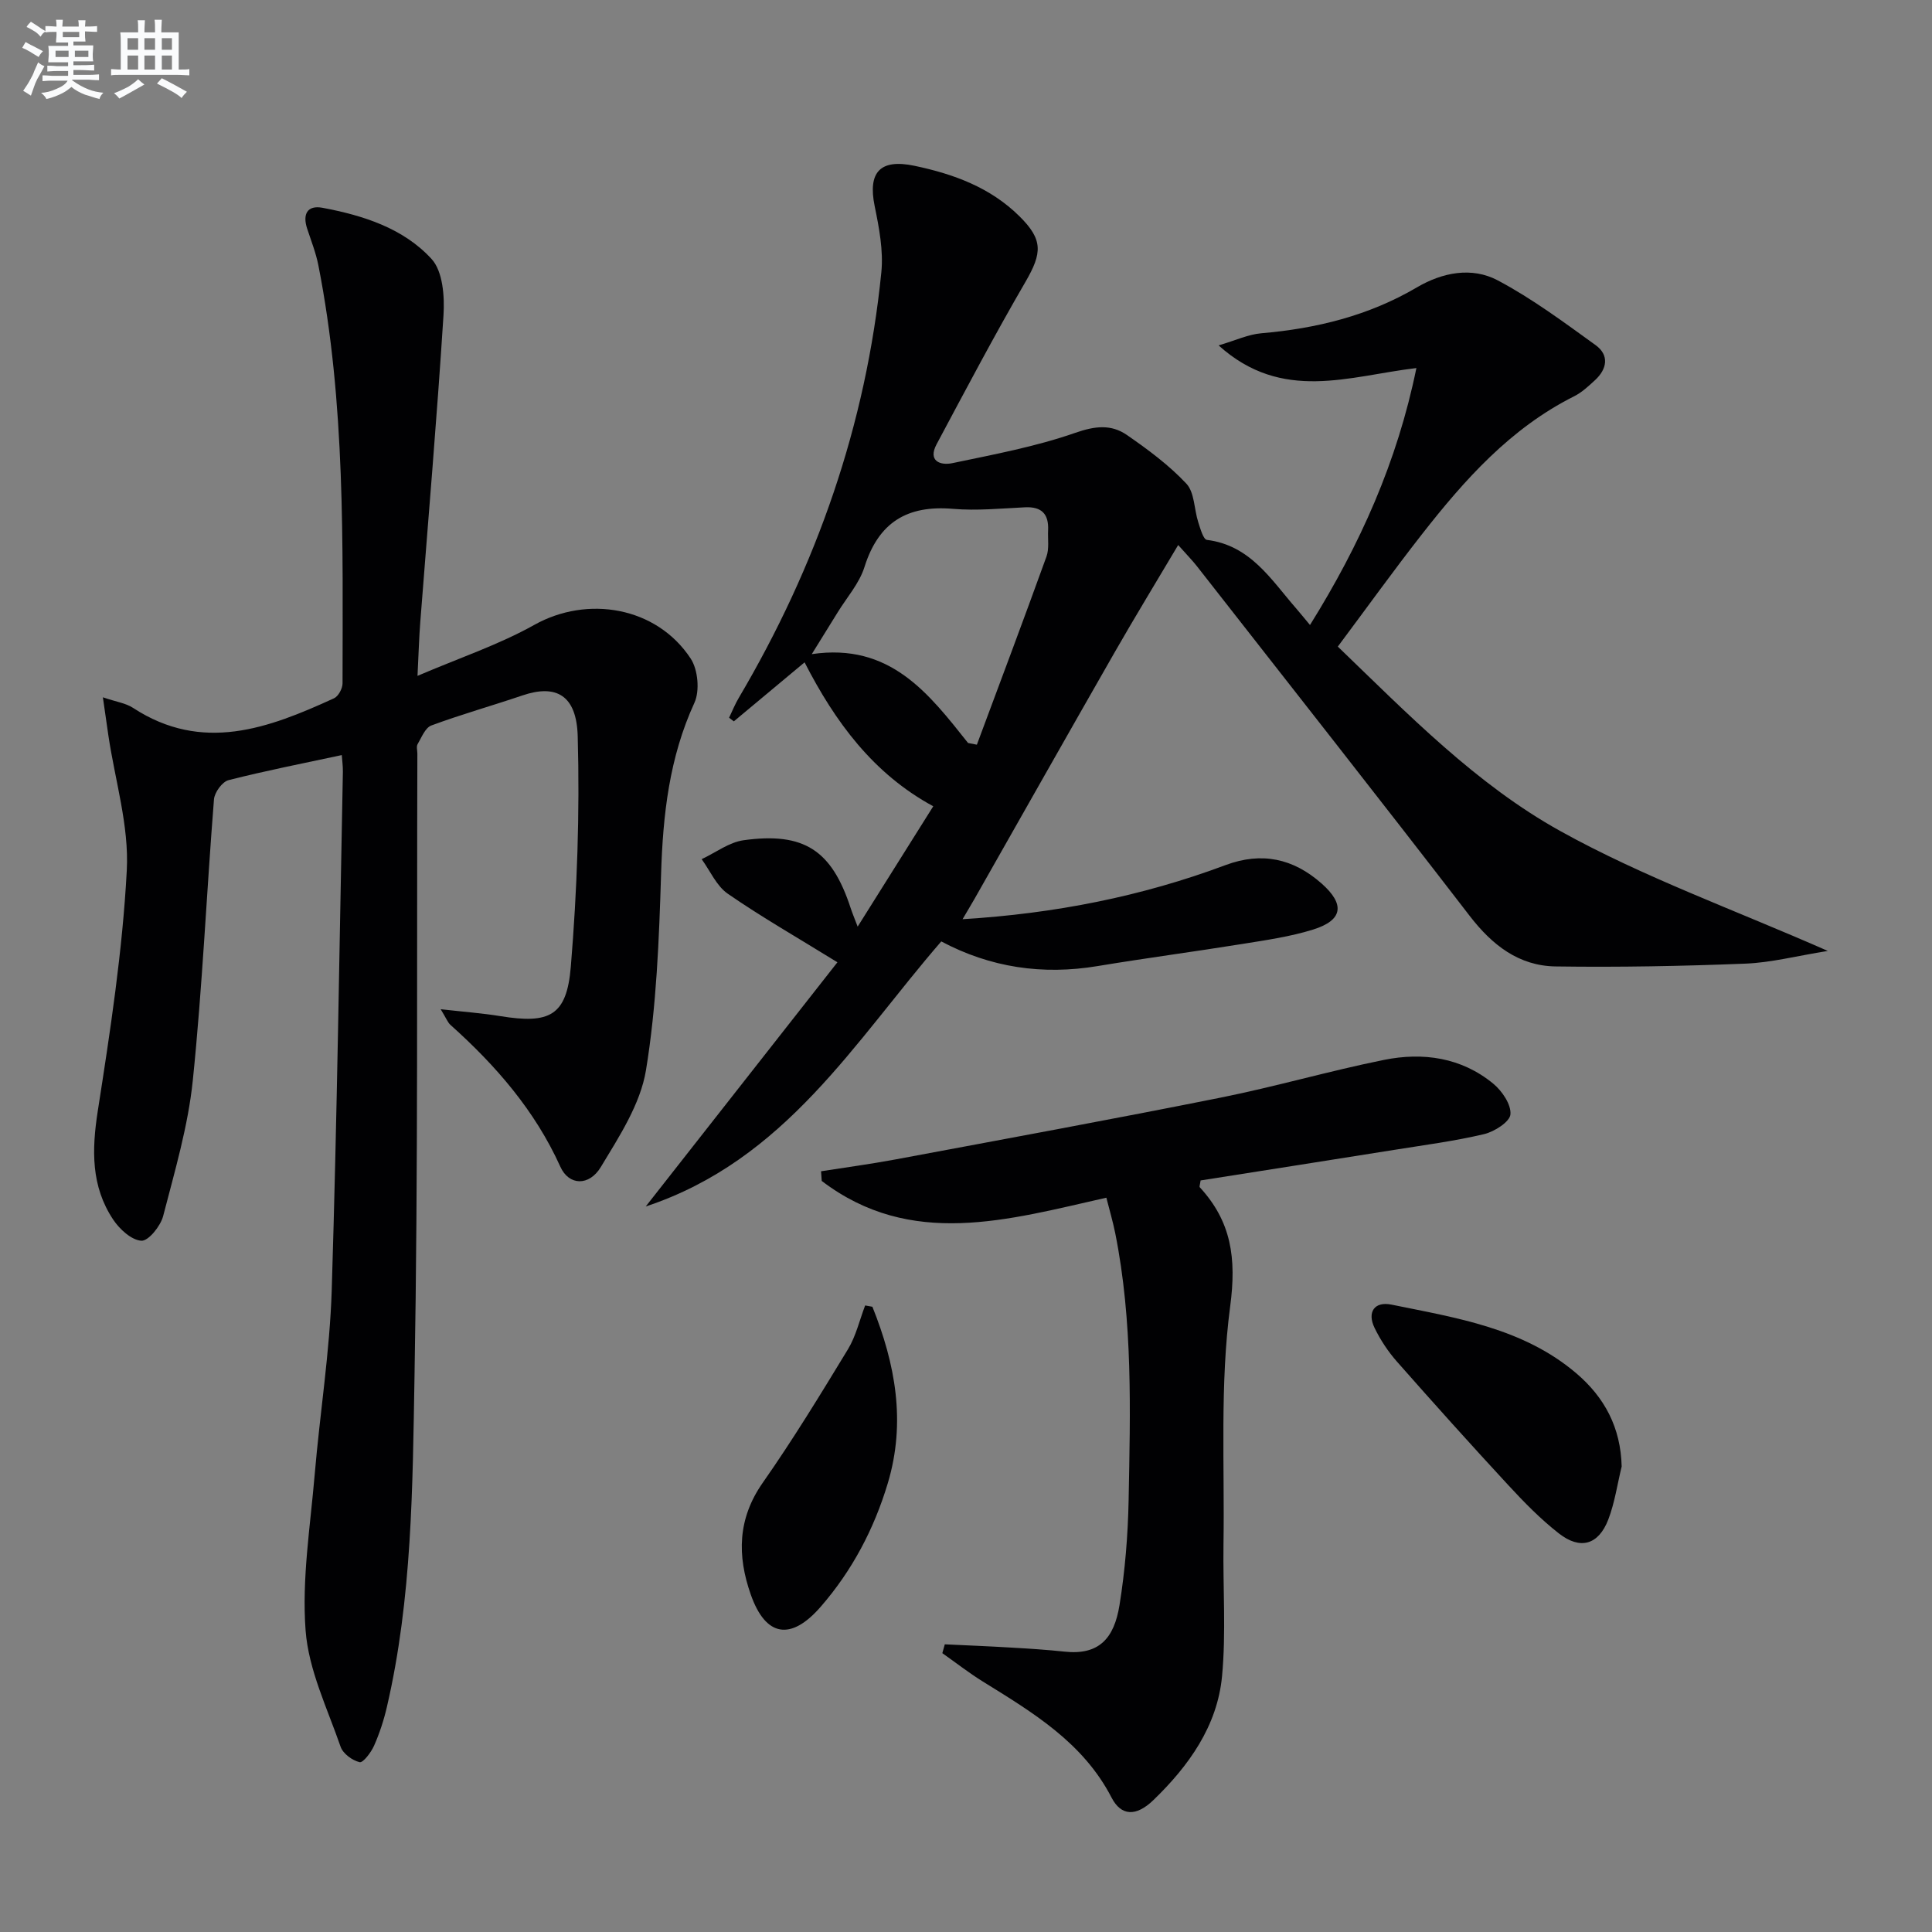
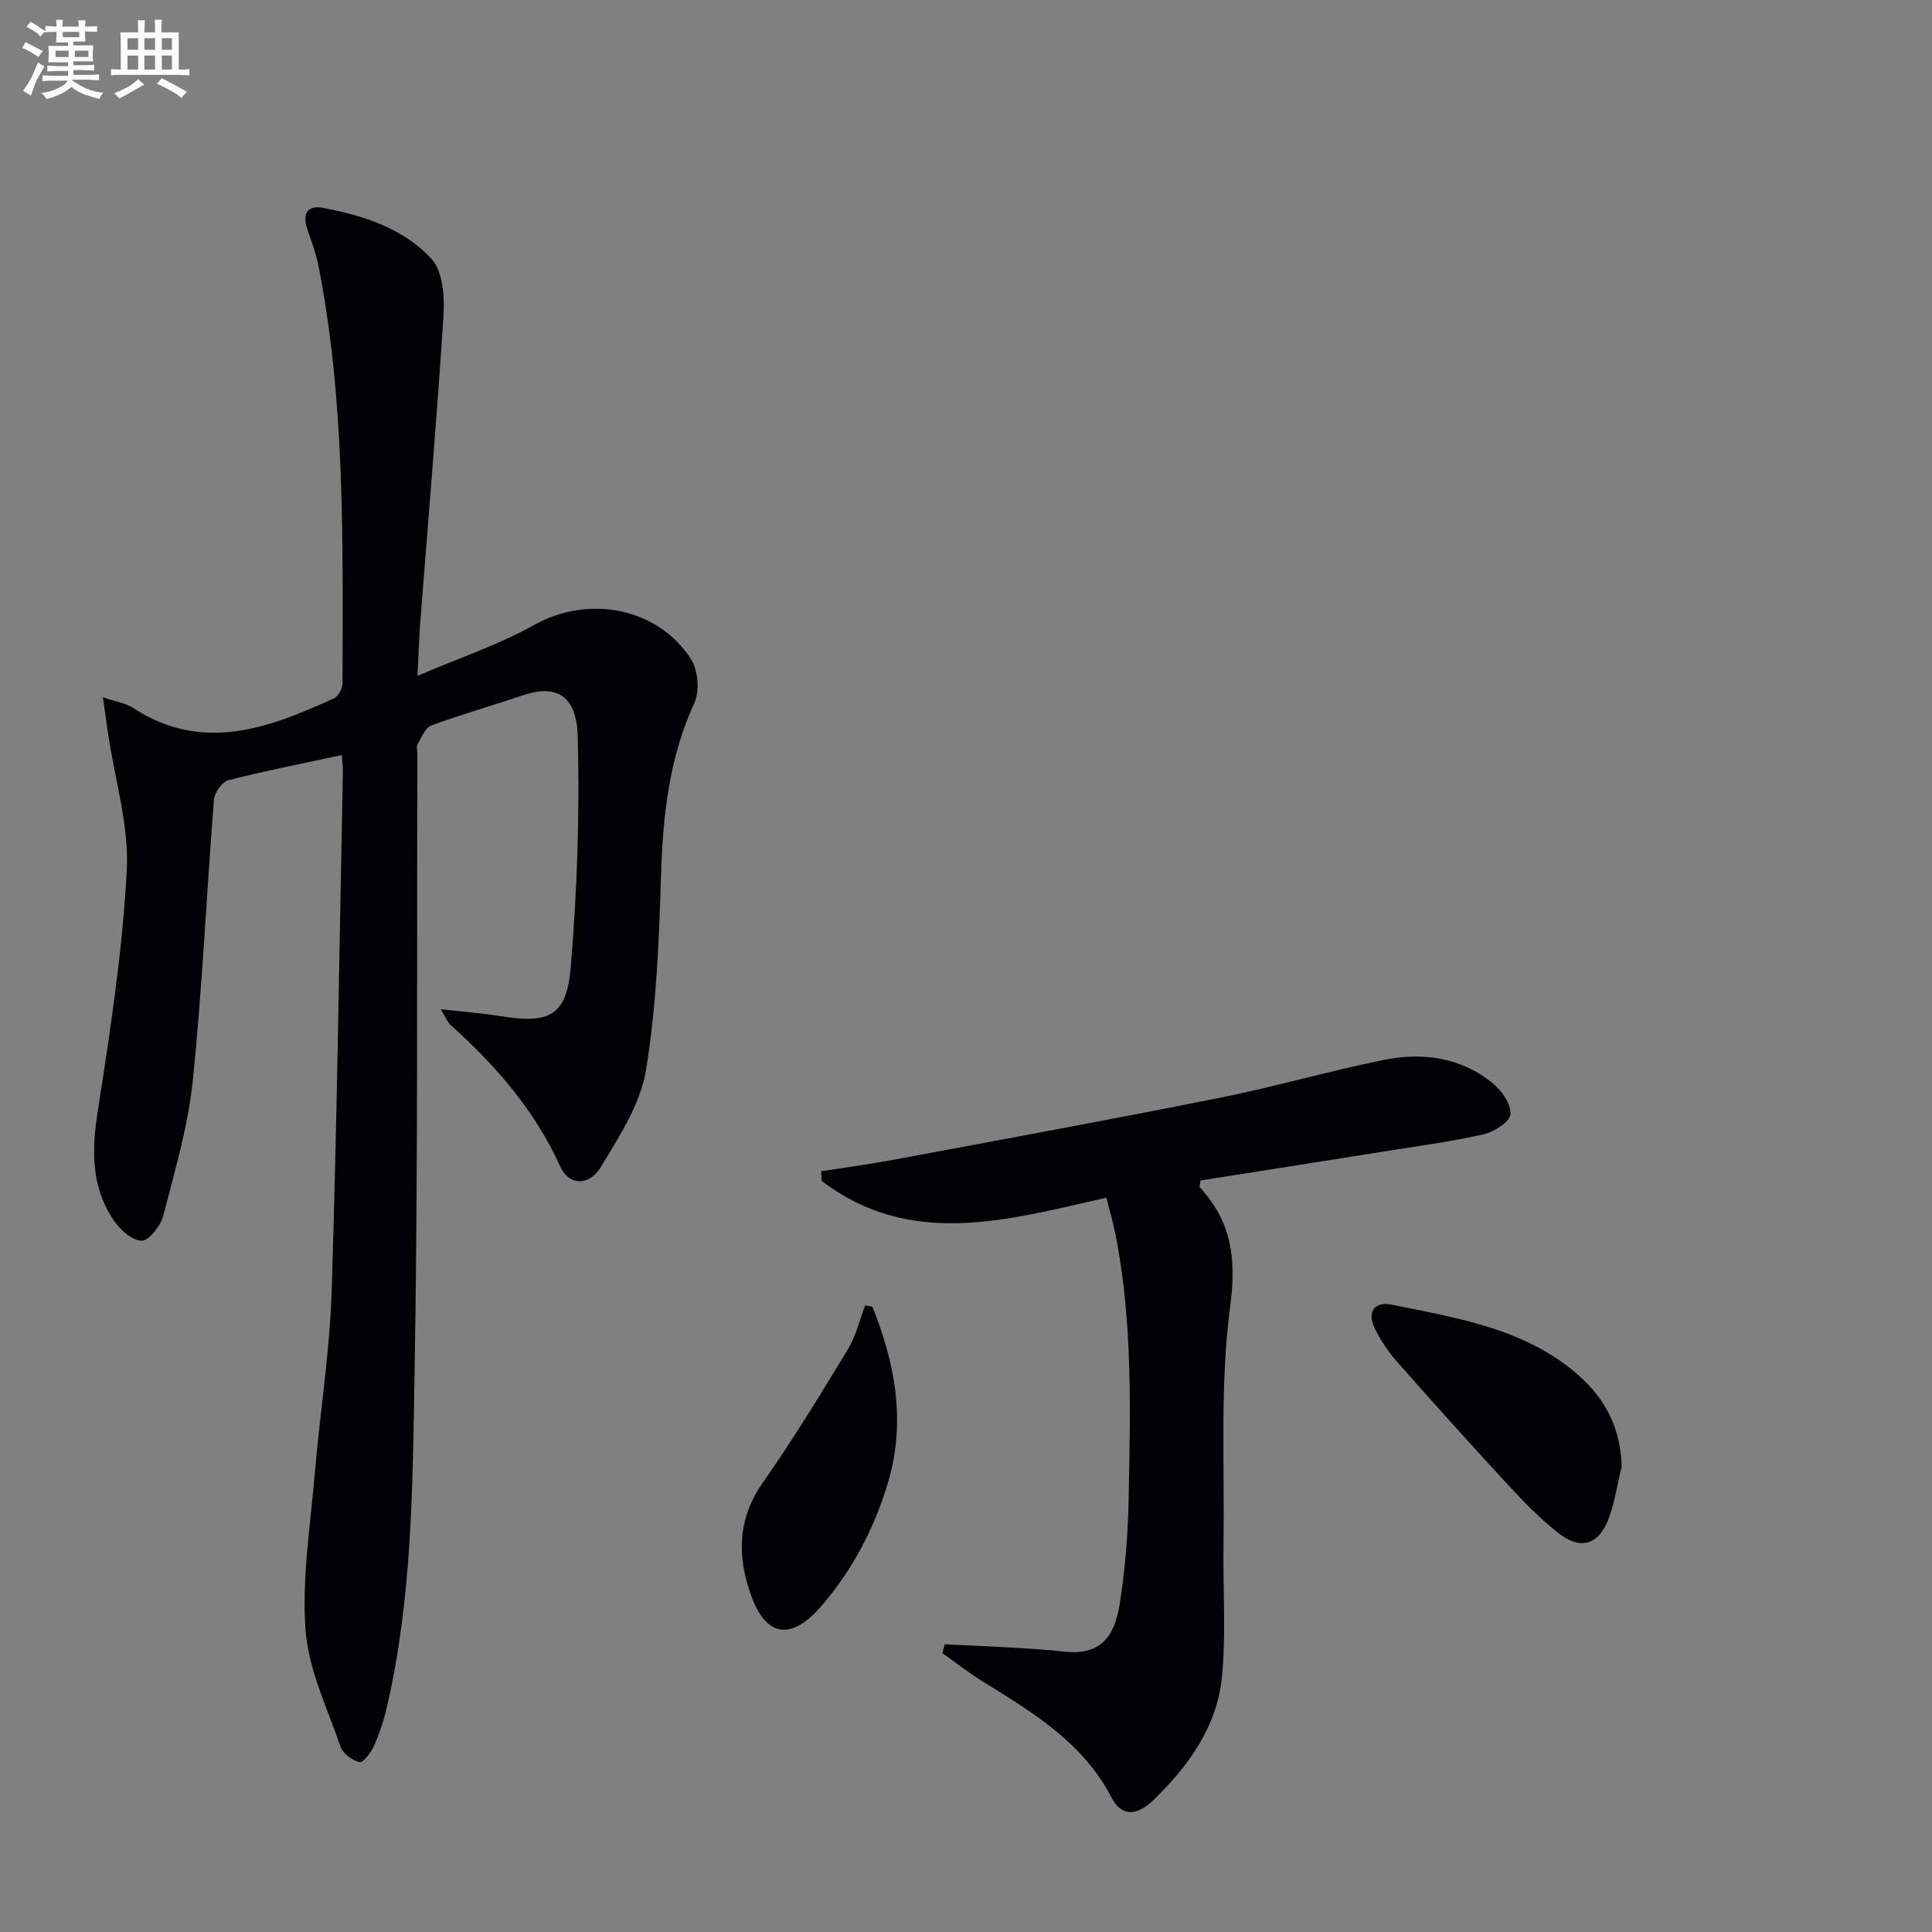
<svg xmlns="http://www.w3.org/2000/svg" enable-background="new 0 0 400 400" viewBox="0 0 400 400">
  <rect x="0" y="0" width="400" height="400" fill="#808080" stroke="none" />
  <g fill="#010103">
-     <path d="m173.38 199.23c-8.42-5.2-15.77-9.4-22.71-14.2-2.33-1.61-3.63-4.72-5.4-7.15 2.89-1.35 5.67-3.5 8.69-3.92 12.53-1.73 18.24 2.09 22.14 13.99.36 1.09.8 2.15 1.47 3.9 5.3-8.44 10.31-16.41 15.65-24.92-12.43-6.74-20.31-17.45-26.64-29.8-5.04 4.2-9.84 8.21-14.65 12.22-.33-.25-.66-.5-.98-.75.66-1.38 1.23-2.81 2.01-4.12 16.1-27.27 26.35-56.52 29.51-88.09.45-4.49-.46-9.23-1.38-13.72-1.44-7.04 1.13-9.84 8.26-8.34 8.09 1.7 15.67 4.47 21.7 10.43 4.92 4.86 4.75 7.59 1.26 13.6-6.42 11.04-12.38 22.35-18.4 33.62-1.86 3.48.78 4.43 3.27 3.91 8.56-1.8 17.24-3.41 25.45-6.28 4.09-1.43 7.44-1.8 10.7.46 4.35 3.01 8.7 6.23 12.29 10.06 1.71 1.82 1.6 5.29 2.46 7.97.43 1.33 1.05 3.58 1.8 3.68 9.01 1.12 13.27 8.22 18.46 14.17.85.98 1.66 1.99 2.88 3.45 10.36-16.62 18.06-33.77 22.03-53.2-13.97 1.65-27.77 7.19-40.95-4.69 3.53-1.04 6.14-2.28 8.84-2.51 11.41-.98 22.24-3.64 32.21-9.5 5.29-3.11 11.37-4.3 16.75-1.45 7.13 3.78 13.69 8.67 20.26 13.41 2.85 2.06 2.39 4.93-.13 7.25-1.34 1.23-2.73 2.54-4.33 3.34-13.18 6.61-22.68 17.28-31.53 28.6-5.84 7.46-11.37 15.16-17.39 23.22 14.57 14.04 28.68 28.55 46.1 38.21 17.14 9.51 35.84 16.21 55.35 24.8-6.49 1.04-11.74 2.42-17.05 2.63-13.09.52-26.21.77-39.3.58-7.63-.11-13.14-4.42-17.8-10.47-18.68-24.26-37.64-48.31-56.5-72.43-.91-1.16-1.96-2.22-3.85-4.35-4.59 7.74-8.96 14.89-13.12 22.16-9.73 17-19.37 34.06-29.04 51.09-.71 1.24-1.45 2.46-2.48 4.22 19.14-1.17 37.1-4.72 54.44-11.2 7.5-2.8 14.02-1.37 19.87 3.79 4.92 4.34 4.45 7.63-1.75 9.56-4.72 1.47-9.7 2.18-14.61 2.97-9.99 1.61-20.03 2.93-30.02 4.59-11.37 1.89-22.15.31-32.34-5.11-17.96 20.72-32.23 45.28-61.19 54.88 13.68-17.42 26.65-33.94 39.69-50.56zm27.05-45.4c.61.12 1.21.23 1.82.35 4.83-12.97 9.71-25.93 14.41-38.95.59-1.64.25-3.62.34-5.45.15-3.33-1.31-4.91-4.76-4.75-4.98.24-10 .74-14.94.32-9.48-.81-15.41 2.8-18.32 12.04-1.06 3.38-3.64 6.29-5.55 9.39-1.68 2.74-3.38 5.46-5.36 8.65 16.22-2.39 24.21 8.15 32.36 18.4z" />
    <path d="m70.76 156.33c-7.95 1.71-15.75 3.23-23.44 5.19-1.3.33-2.91 2.54-3.02 3.99-1.54 19.38-2.39 38.82-4.38 58.15-.97 9.49-3.74 18.82-6.14 28.11-.54 2.08-3.05 5.19-4.5 5.11-2.06-.12-4.53-2.39-5.85-4.38-4.59-6.89-4.44-14.41-3.19-22.46 2.58-16.53 5.13-33.16 6.01-49.84.49-9.22-2.43-18.61-3.81-27.92-.33-2.23-.64-4.46-1.14-7.91 2.8.95 4.75 1.21 6.23 2.18 14.38 9.4 28.05 4.24 41.63-1.98.9-.41 1.76-2.03 1.76-3.09.02-28.94.63-57.92-5-86.53-.51-2.59-1.5-5.1-2.33-7.62-.98-2.98.03-4.9 3.18-4.31 8.42 1.58 16.76 4.23 22.59 10.61 2.33 2.55 2.71 7.76 2.46 11.66-1.35 21.2-3.17 42.37-4.81 63.55-.24 3.11-.33 6.23-.57 11.09 8.7-3.73 16.84-6.44 24.19-10.56 10.99-6.15 25.3-3.77 32.37 6.98 1.51 2.3 1.91 6.68.77 9.16-5.21 11.34-6.52 23.18-6.9 35.45-.42 13.58-.94 27.27-3.13 40.63-1.16 7.02-5.53 13.71-9.34 20.02-2.43 4.03-6.62 3.86-8.38-.04-5.27-11.67-13.38-20.98-22.76-29.38-.57-.51-.85-1.33-2.02-3.24 4.81.54 8.6.82 12.35 1.43 10.17 1.65 13.74-.03 14.59-10.22 1.31-15.85 1.87-31.83 1.43-47.72-.23-8.49-4.43-10.84-11.44-8.46-6.27 2.13-12.65 3.92-18.86 6.22-1.27.47-2.03 2.47-2.85 3.87-.29.5-.05 1.31-.05 1.97-.14 42.98.17 85.98-.59 128.95-.4 22.87-.49 45.9-5.72 68.42-.63 2.73-1.52 5.45-2.65 8.01-.62 1.39-2.27 3.58-2.99 3.42-1.52-.35-3.45-1.77-3.94-3.19-2.75-7.95-6.64-15.92-7.25-24.09-.8-10.64.97-21.49 1.88-32.23 1.08-12.75 3.13-25.45 3.53-38.21 1.11-35.77 1.6-71.55 2.31-107.33.02-1.17-.15-2.3-.23-3.46z" />
    <path d="m169.99 242.5c5.1-.8 10.22-1.49 15.29-2.43 22.47-4.2 44.97-8.32 67.39-12.81 11.36-2.27 22.52-5.53 33.87-7.82 8.08-1.63 16.02-.51 22.62 4.92 1.82 1.5 3.74 4.32 3.56 6.36-.13 1.55-3.32 3.58-5.46 4.09-6.12 1.45-12.39 2.26-18.61 3.26-13.41 2.14-26.82 4.24-40.08 6.33-.11.84-.3 1.27-.17 1.41 6.54 7.1 7.62 14.67 6.3 24.62-2.15 16.21-1.14 32.84-1.39 49.3-.13 9.11.55 18.29-.3 27.32-.98 10.33-6.9 18.57-14.2 25.63-3.6 3.48-6.69 3.32-8.67-.5-5.91-11.43-16.32-17.63-26.66-24.04-2.89-1.79-5.59-3.91-8.38-5.87.17-.61.34-1.22.51-1.83 4.61.22 9.23.4 13.84.68 3.64.21 7.29.44 10.92.83 7.2.79 10.3-2.77 11.41-9.62 1.16-7.19 1.75-14.53 1.89-21.81.35-18.45.88-36.94-2.77-55.19-.48-2.38-1.17-4.72-1.84-7.36-20.36 4.58-40.45 10.61-58.93-3.47-.05-.67-.09-1.33-.14-2z" />
    <path d="m335.75 303.62c-.9 3.67-1.43 7.48-2.77 10.98-2.02 5.24-5.79 6.35-10.23 2.88-3.78-2.95-7.19-6.44-10.45-9.97-7.79-8.42-15.45-16.95-23.04-25.56-1.85-2.09-3.45-4.51-4.67-7.02-1.58-3.25-.05-5.55 3.51-4.82 13.46 2.75 27.23 4.85 38.24 14.2 5.89 5.02 9.21 11.25 9.41 19.31z" />
    <path d="m180.62 270.55c4.74 11.8 6.99 23.86 3.19 36.53-2.85 9.5-7.38 18.09-13.9 25.59-6.17 7.09-11.39 6.23-14.47-2.53-2.83-8.05-2.75-15.69 2.49-23.17 6.26-8.94 11.96-18.29 17.63-27.62 1.66-2.74 2.4-6.03 3.56-9.07.5.09 1 .18 1.5.27z" />
  </g>
  <path d="m6.8 9.5c.6.3 1.3.7 2.1 1.1-.4.4-.7.8-.9 1.2-.7-.4-1.3-.8-1.8-1.1s-1.1-.6-1.6-.8c.2-.4.5-.8.7-1.2.4.2.8.5 1.5.8zm.9 6.9c-.3.6-.5 1.1-.7 1.7s-.4 1.1-.6 1.7c-.6-.4-1.1-.7-1.6-1 .7-1 1.2-1.8 1.5-2.4.3-.5.6-1.1.8-1.7.3-.6.5-1.2.8-1.8.3.3.8.6 1.3.8-.7 1.3-1.2 2.2-1.5 2.7zm.1-11c.4.3 1 .7 1.7 1.1-.5.2-.8.6-1.1 1.1-.5-.6-1-1-1.4-1.2s-.9-.6-1.5-.8c.2-.4.5-.7.9-1.1.5.3.9.6 1.4.9zm10.5 13.1c1 .4 2 .6 3.1.7-.4.4-.7.8-.8 1.3-.9-.2-1.9-.6-3-.9-1-.4-2-.9-2.8-1.6-.5.4-1.1.9-1.9 1.3s-1.9.9-3.3 1.2c-.1-.3-.5-.8-1.1-1.3 1 0 2.1-.3 3.2-.8 1.2-.5 1.9-1 2.3-1.7h-3.2c-.4 0-1 0-2 .1v-1.2c1 0 1.7.1 2 .1h3.3v-1h-2.3c-.2 0-.9 0-2 .1v-1.2c1.2 0 1.9.1 2 .1h2.3v-.8h-4.1c0-.7.1-1.2.1-1.6 0-.5 0-1.1-.1-1.8h4.1v-.7h-2.5c0-.6.1-1.1.1-1.6v-.6h-.5c-.4 0-1 0-1.8.1v-1.3c1.2 0 1.9.1 2.1.1h.2c0-.3 0-.8-.1-1.4h1.4c0 .6-.1 1-.1 1.4h3.4c0-.4 0-.8-.1-1.3h1.5c0 .4-.1.9-.1 1.3.7 0 1.5 0 2.5-.1v1.2c-1 0-1.8-.1-2.5-.1v.6c0 .3 0 .8.1 1.5h-2.5v.8h4.1c0 .8-.1 1.3-.1 1.8s0 1 .1 1.5h-4.1v.8h1.4c.8 0 1.8 0 2.9-.1v1.2c-1 0-1.9-.1-2.8-.1h-1.5v1h3.2c.3 0 1 0 2.1-.1v1.2c-1.1 0-1.8-.1-2.1-.1h-3.4l-.1.1c1.4 1 2.4 1.5 3.4 1.9zm-4.1-6.7v-1.3h-2.7v1.3zm2.2-4.1v-1.1h-3.4v1.1zm1.9 4.1v-1.3h-2.8v1.3z" fill="#fafbfc" />
  <path d="m37 6.7v2.3 5.4c1 0 1.8 0 2.2-.1v1.3c-.6 0-1.5-.1-2.5-.1h-11.9c-.7 0-1.3 0-1.8.1v-1.3c.5 0 1.1.1 2 .1v-5.2c0-1 0-1.8-.1-2.5h3.7c0-1.3 0-2.1-.1-2.5h1.5c0 .4-.1 1.3-.1 2.5h2.2c0-1.2 0-2.1-.1-2.6h1.5c0 .4-.1 1.3-.1 2.6zm-12.3 13.7c-.3-.4-.7-.8-1.1-1.1 1.1-.4 2.1-.9 2.9-1.3.8-.5 1.5-1 2.1-1.6.4.4.9.8 1.3 1.1-2.5 1.4-4.2 2.4-5.2 2.9zm3.9-10.1v-2.4h-2.2v2.4zm0 4.1v-2.9h-2.2v2.9zm3.5-4.1v-2.4h-2.2v2.4zm0 4.1v-2.9h-2.2v2.9zm.4 2.9 1-1.1c.6.3 1.4.7 2.5 1.3s2 1.1 2.7 1.5c-.4.4-.8.8-1.1 1.3-.8-.8-2.5-1.7-5.1-3zm3.1-7v-2.4h-2.1v2.4zm0 4.1v-2.9h-2.1v2.9z" fill="#fafbfc" />
</svg>